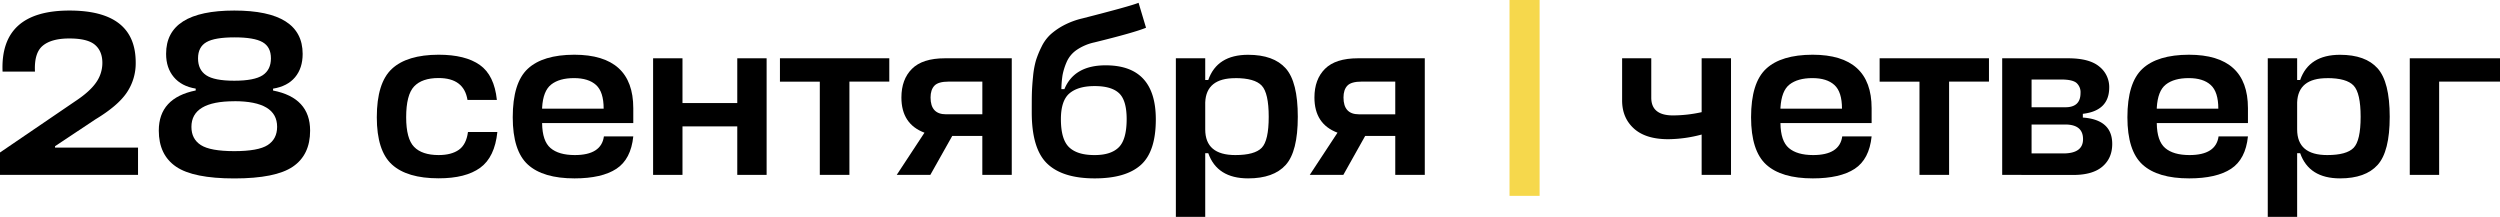
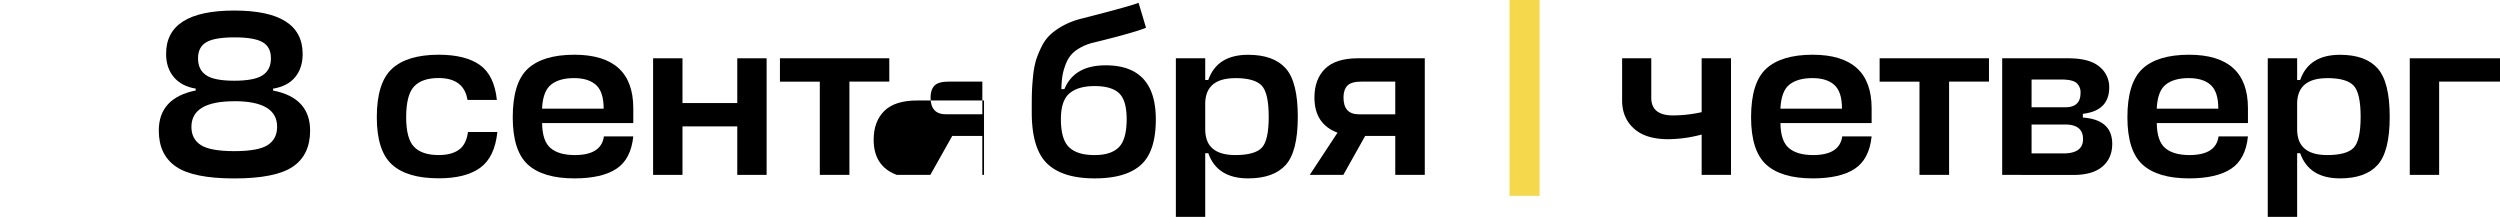
<svg xmlns="http://www.w3.org/2000/svg" width="1421.83" height="123.33" viewBox="0 0 1421.83 123.33">
  <defs>
    <style>.cls-1{fill:#f6d84c;}</style>
  </defs>
  <g id="title">
-     <path d="M42.83,57.55q8.22-5.43,11.81-10.61A19.23,19.23,0,0,0,58.22,35.8q0-6.75-4.25-10.34T39.38,21.88q-10.07,0-15.05,4.11T19.89,40.71H1.46Q0,6,39.52,6,77.17,6,77.18,35.54a29.71,29.71,0,0,1-5.11,17.17Q67,60.21,54.24,67.9L31.3,83.15v.79H78.5V99.46H0V86.73Z" />
    <path d="M133.27,6q38.85,0,38.86,24.66,0,8.1-4.31,13.26t-12.53,6.5v1.06q21.08,4.11,21.08,22.81,0,13.8-9.81,20.49t-33.29,6.7q-23.34,0-33.15-6.7T90.31,74.26q0-18.56,21-22.81V50.39q-8.08-1.32-12.47-6.56t-4.37-13.2Q94.42,6,133.27,6Zm0,51.58q-24.41,0-24.4,14.59,0,6.9,5.37,10.34t19,3.45q13.66,0,19-3.45t5.37-10.34Q157.67,57.56,133.27,57.55Zm-16-14.78q4.63,3.12,16,3.11t16.11-3.11q4.71-3.12,4.71-9.62t-4.77-9.21q-4.77-2.73-16-2.72t-15.91,2.72q-4.77,2.72-4.78,9.21T117.23,42.77Z" />
    <path d="M266.15,75.06h16.71q-1.47,14.32-9.75,20.35t-23.67,6q-17.91,0-26.52-7.83T214.3,66.7q0-19.62,8.62-27.58t26.52-8q15.24,0,23.47,5.84t9.68,19.89H265.88q-2-12.47-16.44-12.47-9.42,0-13.93,4.78T231,66.7q0,12.21,4.51,16.84t13.93,4.65q7.29,0,11.53-3T266.15,75.06Z" />
    <path d="M360.17,61.53V70H308.32v.13q.12,10.08,4.77,14.06t13.79,4q15.12,0,16.58-10.61h16.71q-1.34,13-9.62,18.43t-23.8,5.44q-17.91,0-26.52-7.83T291.61,66.7q0-19.62,8.55-27.58t26.46-8Q360.16,31.16,360.17,61.53Zm-51.85-.26v.53h35q0-9.55-4.31-13.46t-12.53-3.92q-8.36,0-13,3.65T308.32,61.27Z" />
    <path d="M388.15,33.15V58.61h31.16V33.15H436V99.46H419.31V71.88H388.15V99.46H371.44V33.15Z" />
    <path d="M443.58,33.15h62.19V46.41H483.09V99.46H466.25v-53H443.58Z" />
-     <path d="M558.68,99.46V77.31H541.57L529.11,99.46H510l15.78-24q-13.12-4.9-13.12-20,0-10.33,6-16.31t18.7-6h38.06V99.46Zm-29.44-44Q529.24,65,538,65h20.69V46.41h-19.1c-4,0-6.69.78-8.15,2.32S529.24,52.51,529.24,55.43Z" />
+     <path d="M558.68,99.46V77.31H541.57L529.11,99.46H510q-13.12-4.9-13.12-20,0-10.33,6-16.31t18.7-6h38.06V99.46Zm-29.44-44Q529.24,65,538,65h20.69V46.41h-19.1c-4,0-6.69.78-8.15,2.32S529.24,52.51,529.24,55.43Z" />
    <path d="M622.6,101.45q-18.3,0-27.05-8.42t-8.76-29.11c0-4.51,0-8,.07-10.61s.26-5.79.66-9.68a50,50,0,0,1,1.66-9.28,54.13,54.13,0,0,1,3.18-7.76,23.38,23.38,0,0,1,5.11-7A37.84,37.84,0,0,1,605,14.39a44.37,44.37,0,0,1,10.54-3.91q27.45-7,32-8.89l4.24,14.19q-6.76,2.79-29.44,8.35a28.66,28.66,0,0,0-10.08,4.32,16.17,16.17,0,0,0-5.7,7,35.3,35.3,0,0,0-2.25,7.23,56.49,56.49,0,0,0-.67,8h1.73q5.57-13.53,23.47-13.53,28.51,0,28.51,30.77,0,18.3-8.55,25.92T622.6,101.45Zm0-13.26q9.28,0,13.72-4.45t4.45-16q0-10.74-4.38-14.78t-13.92-4q-9.29,0-14.19,4.11t-4.91,14.72q0,11.55,4.71,16T622.6,88.19Z" />
    <path d="M709.85,101.45q-17.62,0-22.67-14.33h-1.73v36.21h-16.7V33.15h16.7V45.49h1.73q5-14.33,22.67-14.33,14.46,0,21.36,7.7t6.89,27.58q0,19.75-6.89,27.38T709.85,101.45Zm-7.29-57q-16.57,0-17.11,13.8V73.6q0,14.6,17.11,14.59,11,0,15-4.11t4-17.64q0-13.53-4-17.77T702.56,44.42Z" />
    <path d="M793.53,99.46V77.31H776.42L764,99.46h-19.1l15.78-24q-13.12-4.9-13.12-20,0-10.33,6-16.31t18.7-6h38.06V99.46Zm-29.44-44q0,9.56,8.75,9.55h20.69V46.41H774.44c-4,0-6.7.78-8.16,2.32S764.09,52.51,764.09,55.43Z" />
    <path class="cls-1" d="M875.62,0V111.39H858.51V0Z" />
    <path d="M922.55,57V33.15h16.58V55.56q0,10.08,12.33,10.08a75.58,75.58,0,0,0,16.32-1.85V33.15h16.7V99.46h-16.7V76.52a75.68,75.68,0,0,1-19,2.65q-12.85,0-19.56-6.1T922.55,57Z" />
    <path d="M1064.45,61.53V70H1012.6v.13q.12,10.08,4.77,14.06t13.79,4q15.12,0,16.58-10.61h16.71q-1.34,13-9.62,18.43t-23.8,5.44q-17.91,0-26.52-7.83T995.89,66.7q0-19.62,8.55-27.58t26.46-8Q1064.44,31.16,1064.45,61.53Zm-51.85-.26v.53h35q0-9.55-4.31-13.46c-2.88-2.61-7-3.92-12.54-3.92s-9.9,1.22-13,3.65S1013,54.9,1012.6,61.27Z" />
    <path d="M1069,33.15h62.19V46.41h-22.68V99.46h-16.84v-53H1069Z" />
    <path d="M1138.71,99.46V33.15h37.53q12.06,0,17.7,4.71a14.82,14.82,0,0,1,5.64,11.87q0,13.26-15,15v2.13q16.71,1.18,16.71,15,0,8.09-5.57,12.86t-16.58,4.78Zm33.55-54.24h-16.84V61h19.23q8.61,0,8.61-8.09a7.07,7.07,0,0,0-2.32-5.77C1179.4,45.86,1176.5,45.22,1172.26,45.22Zm2.25,25.59h-19.09V87.26h18q11.27,0,11.27-8.09Q1184.72,70.82,1174.51,70.81Z" />
    <path d="M1278.48,61.53V70h-51.85v.13q.12,10.08,4.77,14.06t13.79,4q15.12,0,16.58-10.61h16.71q-1.34,13-9.62,18.43t-23.8,5.44q-17.91,0-26.52-7.83t-8.62-26.92q0-19.62,8.55-27.58t26.46-8Q1278.47,31.16,1278.48,61.53Zm-51.85-.26v.53h35q0-9.55-4.31-13.46c-2.88-2.61-7-3.92-12.54-3.92s-9.9,1.22-13,3.65S1227,54.9,1226.63,61.27Z" />
    <path d="M1330.86,101.45q-17.64,0-22.68-14.33h-1.72v36.21h-16.71V33.15h16.71V45.49h1.72q5-14.33,22.68-14.33,14.45,0,21.35,7.7t6.9,27.58q0,19.75-6.9,27.38T1330.86,101.45Zm-7.29-57q-16.59,0-17.11,13.8V73.6q0,14.6,17.11,14.59,11,0,15-4.11t4-17.64q0-13.53-4-17.77T1323.57,44.42Z" />
    <path d="M1370.51,99.46V33.15h51.32V46.41h-34.61V99.46Z" />
  </g>
</svg>